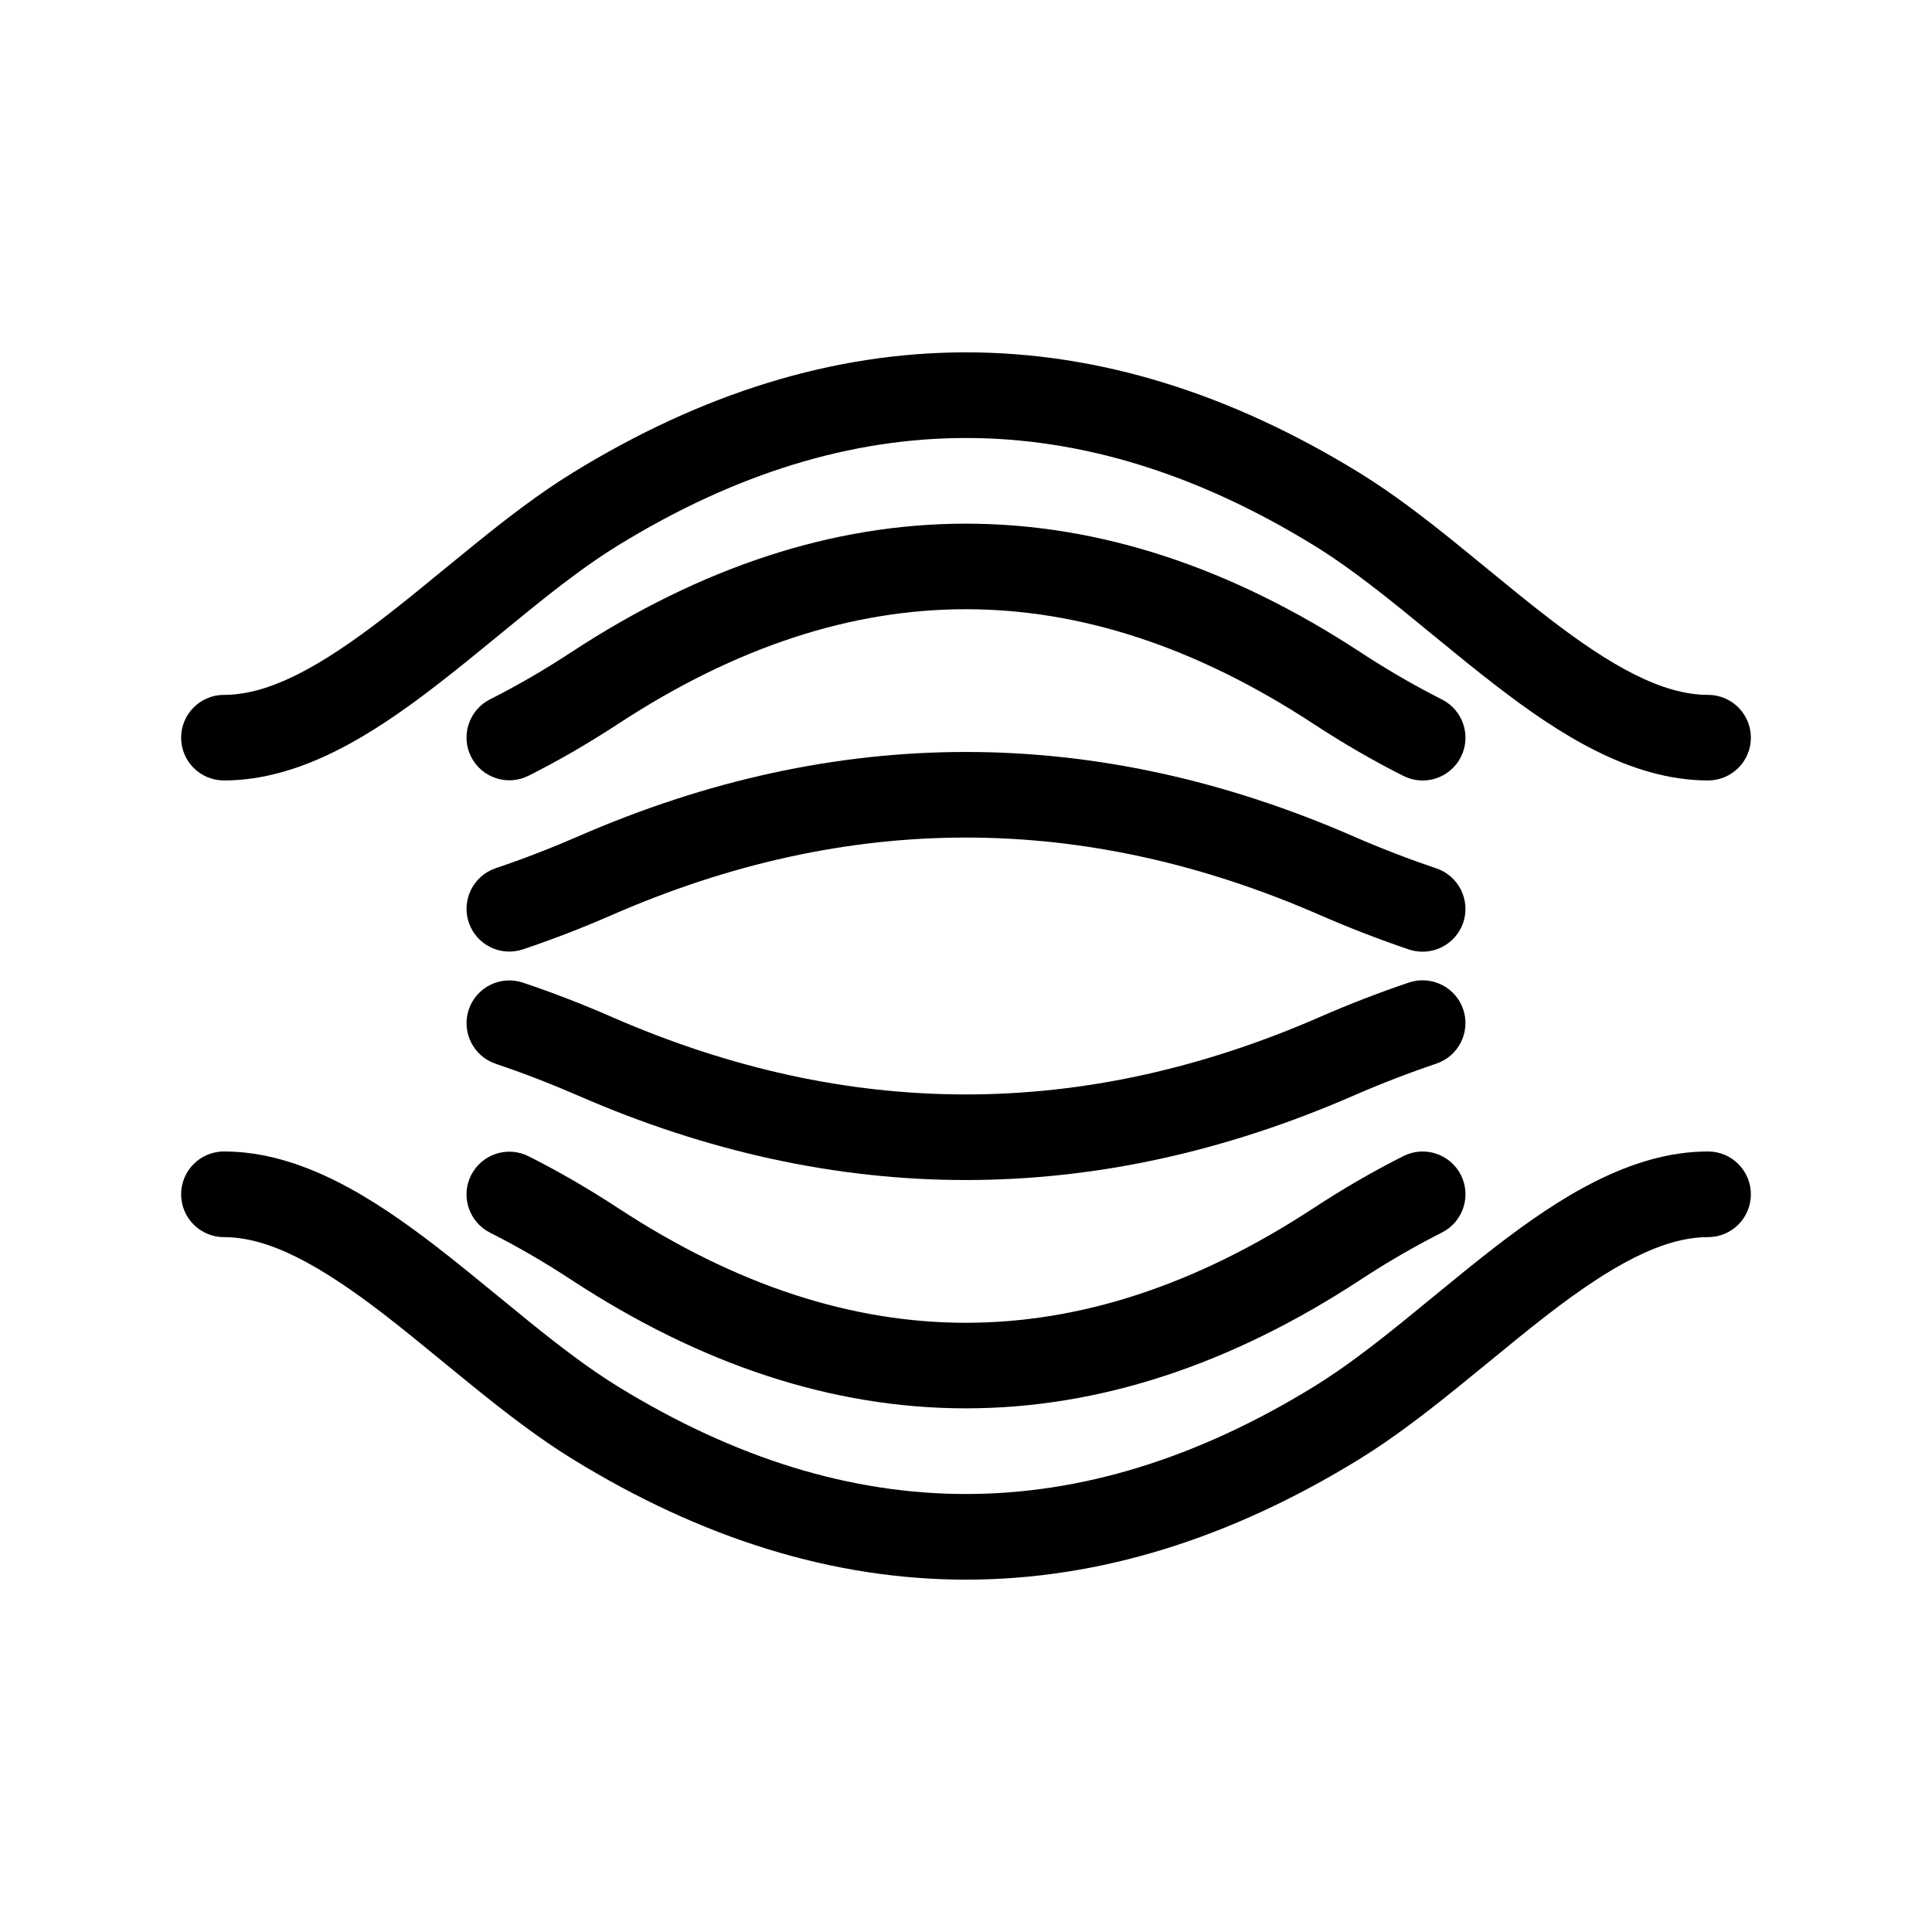
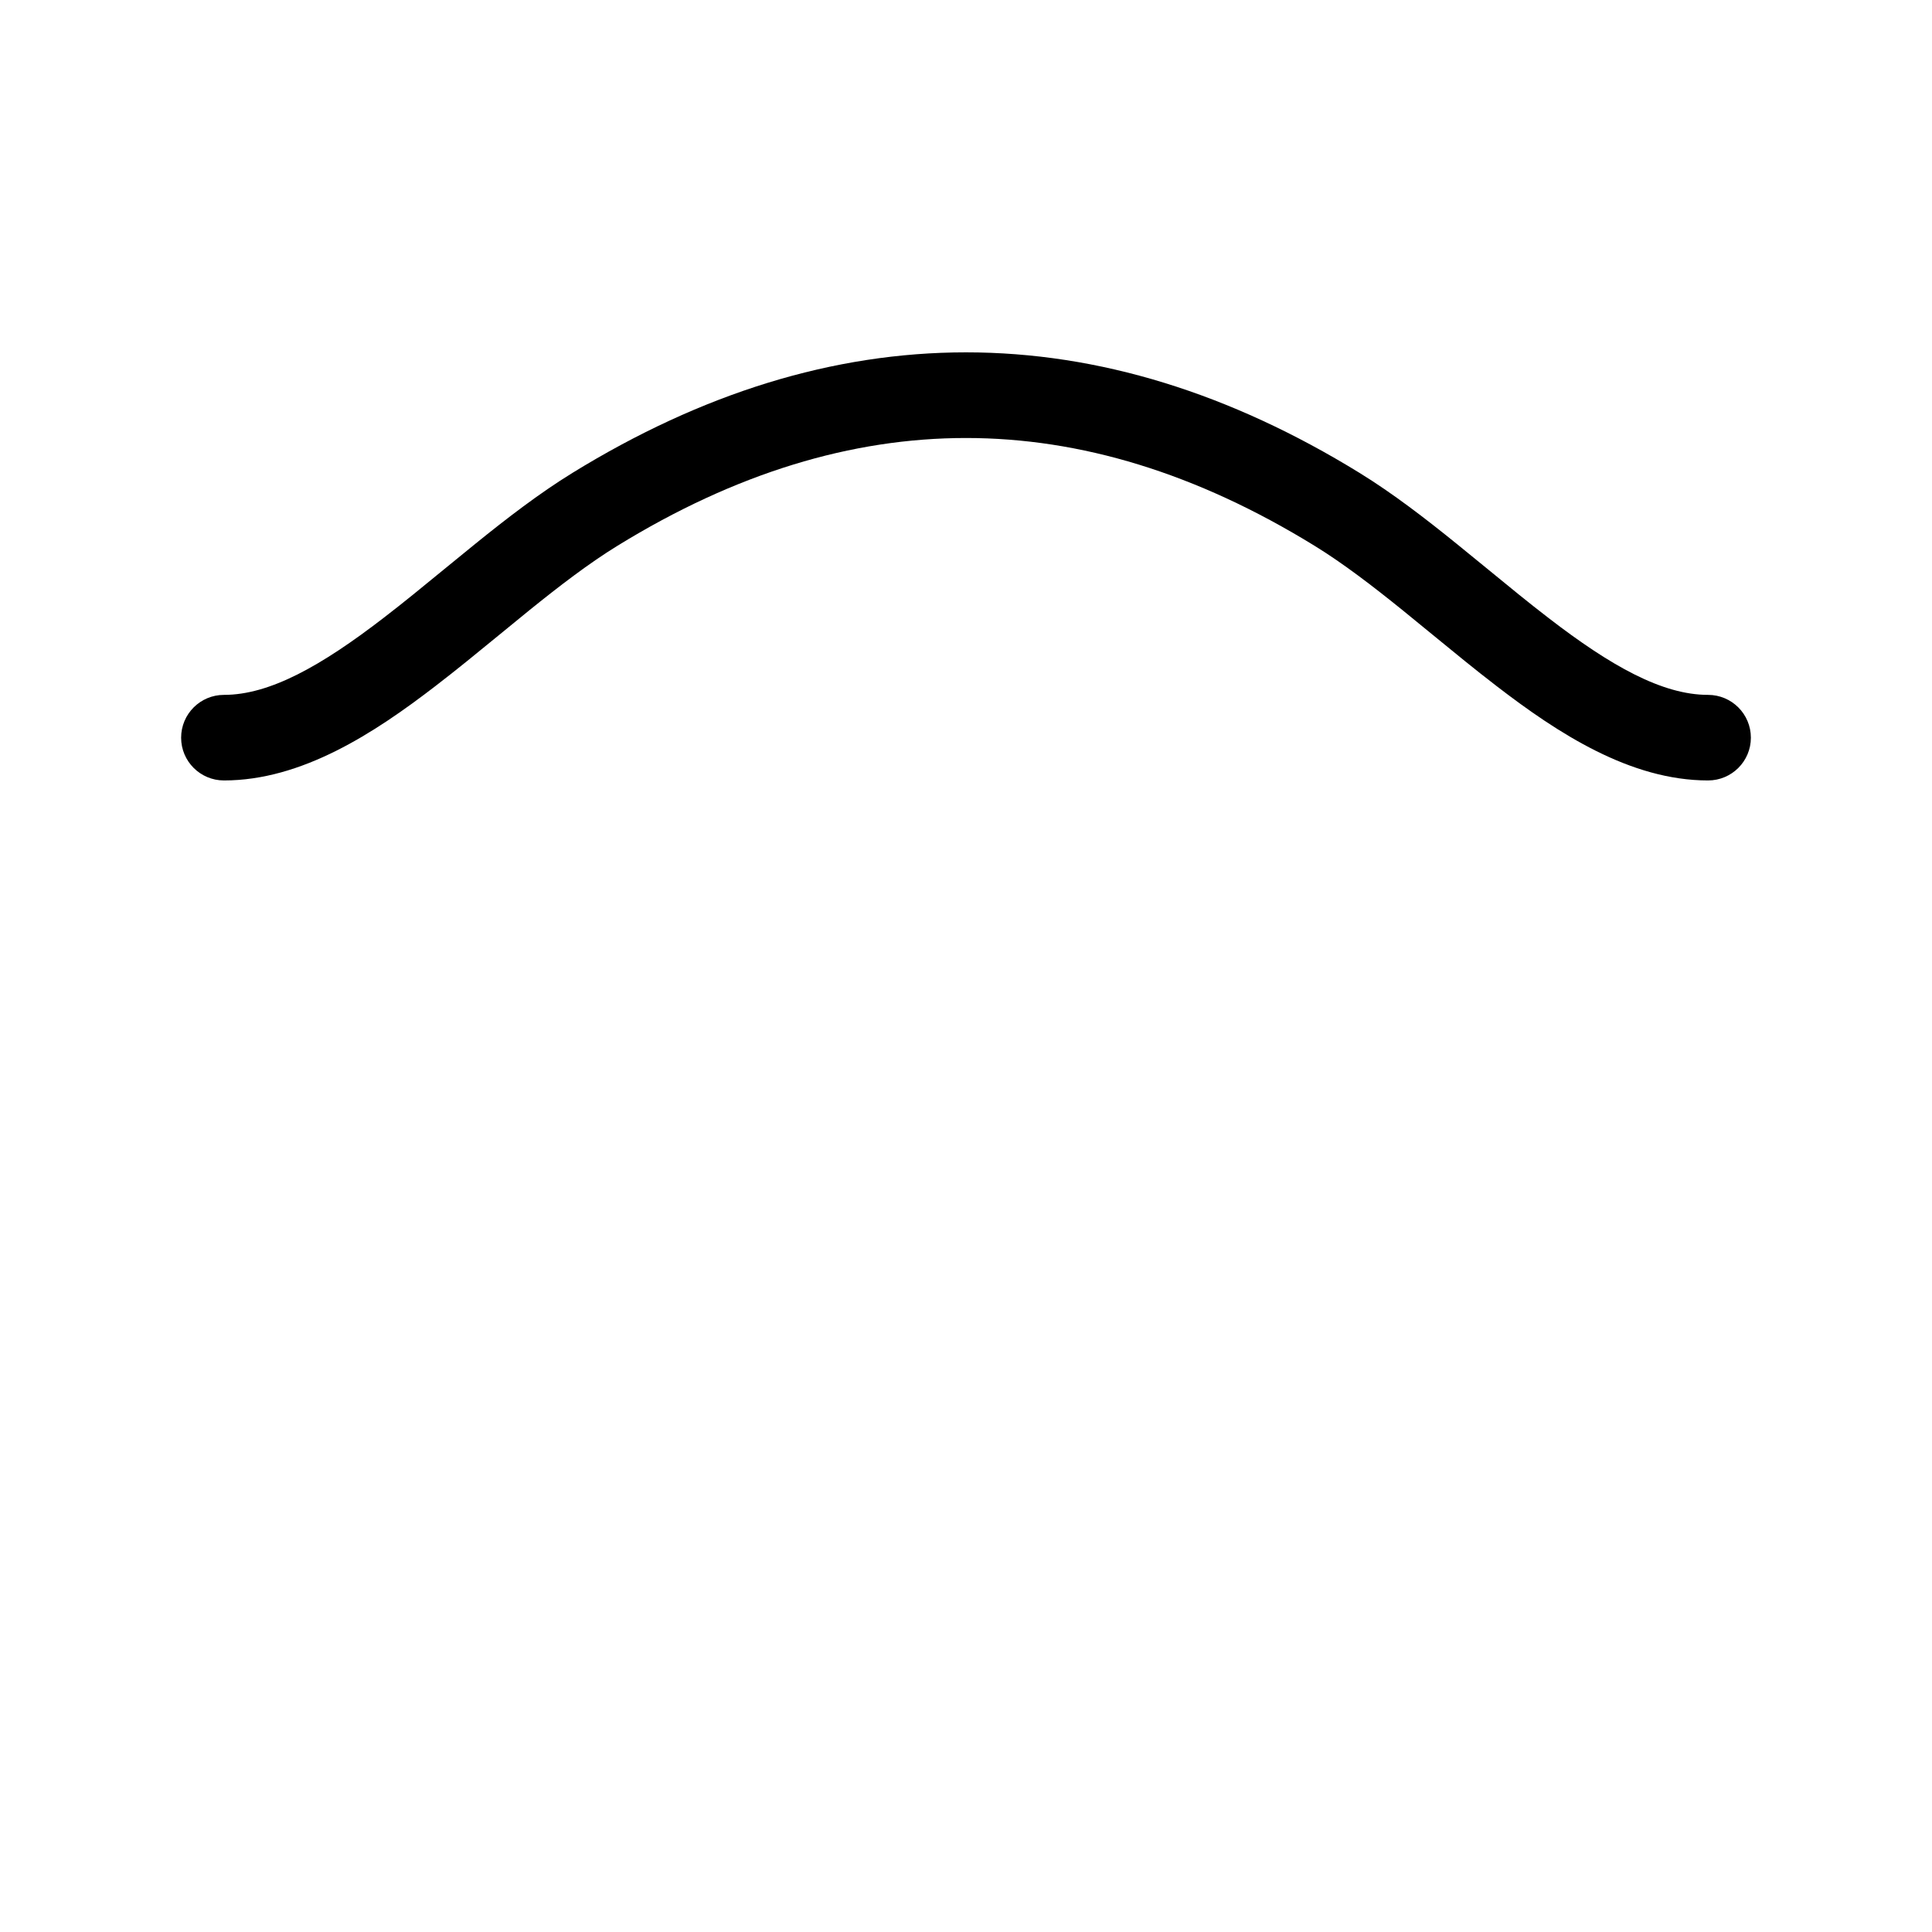
<svg xmlns="http://www.w3.org/2000/svg" width="24" height="24" viewBox="0 0 24 24" fill="none">
  <path fill-rule="evenodd" clip-rule="evenodd" d="M12 5.441C10.578 5.441 9.137 5.877 7.67 6.78C7.316 6.998 6.953 7.276 6.573 7.583C6.452 7.681 6.327 7.783 6.201 7.887C5.941 8.1 5.673 8.32 5.411 8.521C4.646 9.11 3.748 9.695 2.782 9.695C2.488 9.695 2.25 9.457 2.25 9.164C2.25 8.87 2.488 8.632 2.782 8.632C3.352 8.632 3.99 8.272 4.762 7.678C5.012 7.486 5.256 7.286 5.508 7.079C5.638 6.973 5.769 6.865 5.904 6.756C6.292 6.442 6.698 6.129 7.112 5.874C8.718 4.886 10.349 4.377 12 4.377C13.651 4.377 15.282 4.886 16.888 5.874C17.302 6.129 17.708 6.442 18.096 6.756C18.231 6.865 18.362 6.973 18.492 7.079C18.744 7.286 18.988 7.486 19.238 7.678C20.009 8.272 20.648 8.632 21.218 8.632C21.512 8.632 21.75 8.87 21.75 9.164C21.75 9.457 21.512 9.695 21.218 9.695C20.252 9.695 19.354 9.11 18.589 8.521C18.327 8.32 18.059 8.1 17.799 7.887C17.673 7.783 17.548 7.681 17.427 7.583C17.047 7.276 16.684 6.998 16.33 6.78C14.863 5.877 13.422 5.441 12 5.441Z" fill="black" />
-   <path fill-rule="evenodd" clip-rule="evenodd" d="M11.998 16.432C10.584 16.432 9.148 15.97 7.681 15.009C7.311 14.767 6.94 14.552 6.567 14.364C6.304 14.231 5.985 14.337 5.852 14.599C5.72 14.861 5.826 15.181 6.088 15.313C6.423 15.482 6.76 15.677 7.098 15.899C8.704 16.951 10.339 17.495 11.998 17.495C13.656 17.495 15.292 16.951 16.898 15.899C17.238 15.676 17.576 15.481 17.912 15.311C18.174 15.179 18.28 14.86 18.148 14.597C18.016 14.335 17.696 14.229 17.434 14.361C17.059 14.55 16.686 14.766 16.315 15.009C14.848 15.97 13.412 16.432 11.998 16.432Z" fill="black" />
-   <path fill-rule="evenodd" clip-rule="evenodd" d="M16.394 12.634C13.457 13.916 10.539 13.916 7.602 12.634C7.234 12.473 6.866 12.331 6.497 12.207C6.218 12.113 5.917 12.263 5.823 12.541C5.73 12.82 5.88 13.121 6.158 13.215C6.497 13.329 6.836 13.46 7.177 13.608C10.385 15.009 13.611 15.009 16.819 13.608C17.161 13.459 17.502 13.328 17.842 13.213C18.12 13.12 18.27 12.818 18.177 12.54C18.083 12.262 17.782 12.112 17.503 12.205C17.133 12.33 16.763 12.473 16.394 12.634Z" fill="black" />
-   <path fill-rule="evenodd" clip-rule="evenodd" d="M11.998 7.568C10.584 7.568 9.148 8.03 7.681 8.991C7.311 9.233 6.94 9.448 6.567 9.636C6.304 9.769 5.985 9.663 5.852 9.401C5.72 9.139 5.826 8.819 6.088 8.687C6.423 8.518 6.76 8.323 7.098 8.101C8.704 7.049 10.339 6.505 11.998 6.505C13.656 6.505 15.292 7.049 16.898 8.101C17.238 8.324 17.576 8.519 17.912 8.689C18.174 8.821 18.28 9.141 18.148 9.403C18.016 9.665 17.696 9.771 17.434 9.639C17.059 9.45 16.686 9.234 16.315 8.991C14.848 8.03 13.412 7.568 11.998 7.568Z" fill="black" />
-   <path fill-rule="evenodd" clip-rule="evenodd" d="M16.394 11.366C13.457 10.084 10.539 10.084 7.602 11.366C7.234 11.527 6.866 11.669 6.497 11.793C6.218 11.887 5.917 11.737 5.823 11.459C5.73 11.18 5.88 10.879 6.158 10.785C6.497 10.671 6.836 10.54 7.177 10.392C10.385 8.991 13.611 8.991 16.819 10.392C17.161 10.541 17.502 10.672 17.842 10.787C18.12 10.88 18.27 11.182 18.177 11.46C18.083 11.738 17.782 11.888 17.503 11.795C17.133 11.67 16.763 11.527 16.394 11.366Z" fill="black" />
-   <path fill-rule="evenodd" clip-rule="evenodd" d="M12 18.559C10.578 18.559 9.137 18.123 7.67 17.22C7.316 17.002 6.953 16.724 6.573 16.417C6.452 16.319 6.327 16.217 6.201 16.113C5.941 15.9 5.673 15.68 5.411 15.478C4.646 14.89 3.748 14.304 2.782 14.304C2.488 14.304 2.25 14.543 2.25 14.836C2.25 15.13 2.488 15.368 2.782 15.368C3.352 15.368 3.99 15.728 4.762 16.321C5.012 16.514 5.256 16.714 5.508 16.921C5.638 17.027 5.769 17.135 5.904 17.244C6.292 17.557 6.698 17.87 7.112 18.125C8.718 19.113 10.349 19.623 12 19.623C13.651 19.623 15.282 19.113 16.888 18.125C17.302 17.87 17.708 17.557 18.096 17.244C18.231 17.135 18.362 17.027 18.492 16.921C18.744 16.714 18.988 16.514 19.238 16.321C20.009 15.728 20.648 15.368 21.218 15.368C21.512 15.368 21.75 15.13 21.75 14.836C21.75 14.543 21.512 14.304 21.218 14.304C20.252 14.304 19.354 14.89 18.589 15.478C18.327 15.68 18.059 15.9 17.799 16.113C17.673 16.217 17.548 16.319 17.427 16.417C17.047 16.724 16.684 17.002 16.33 17.22C14.863 18.123 13.422 18.559 12 18.559Z" fill="black" />
</svg>